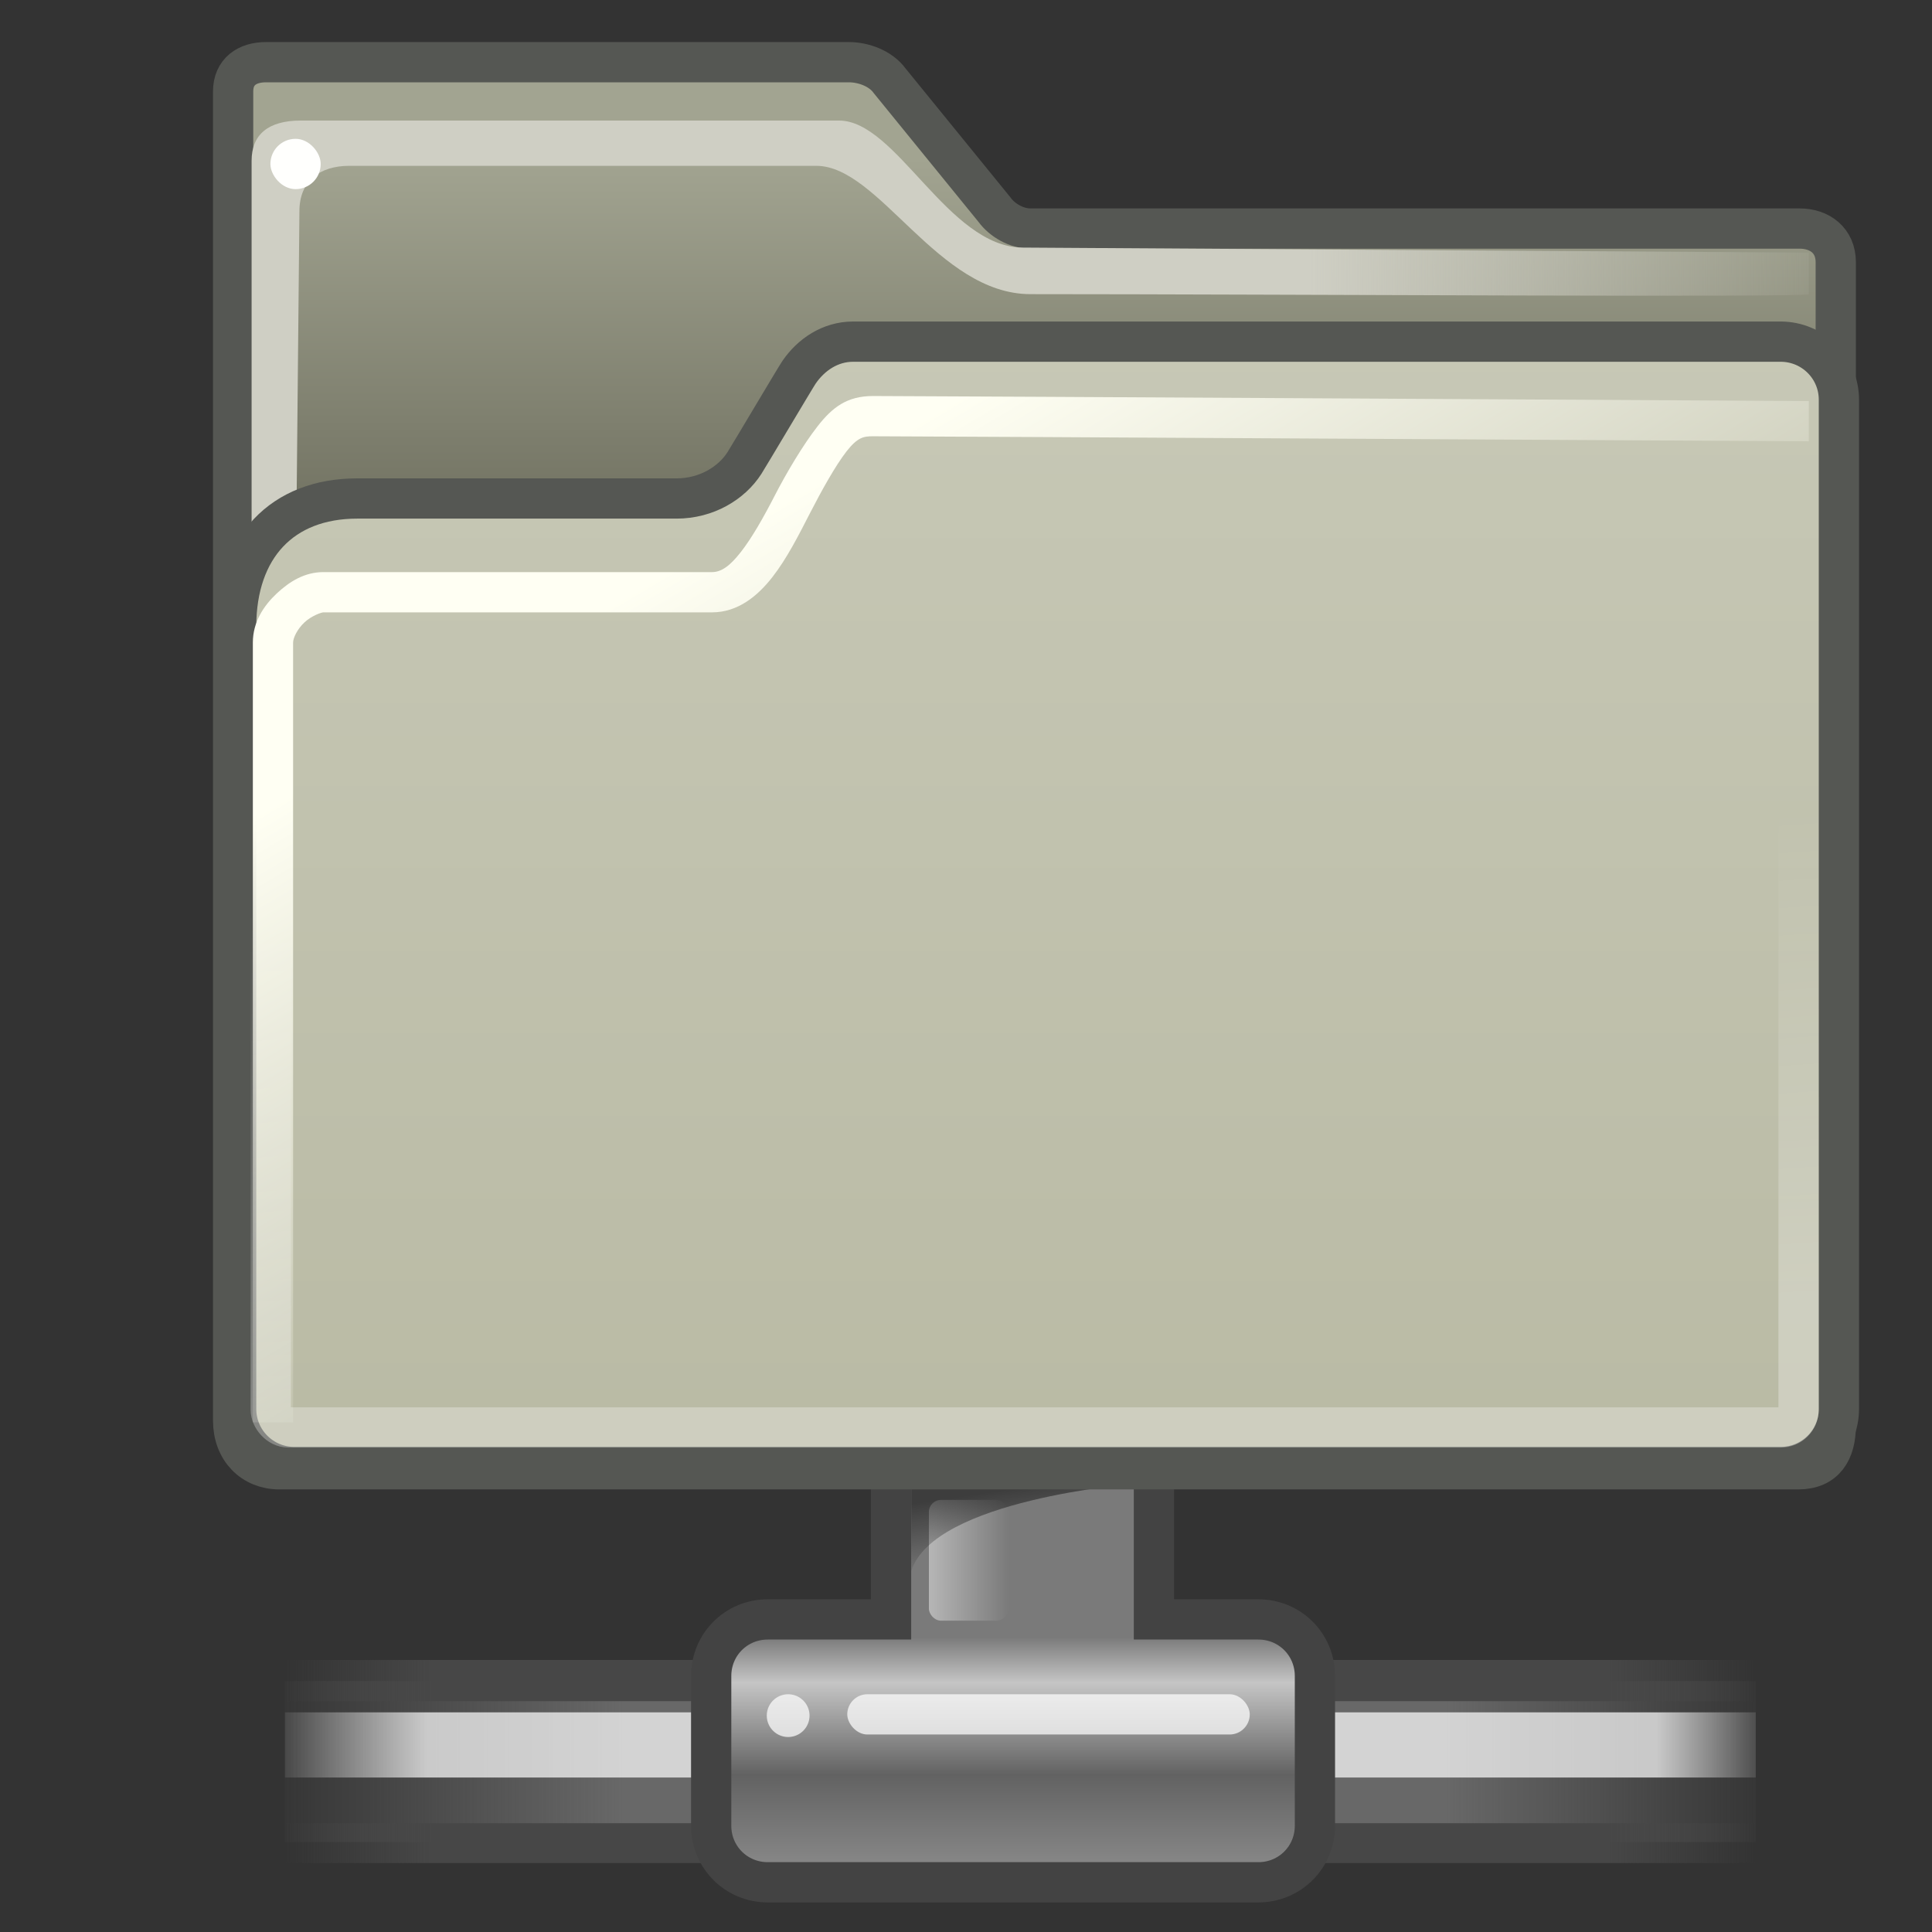
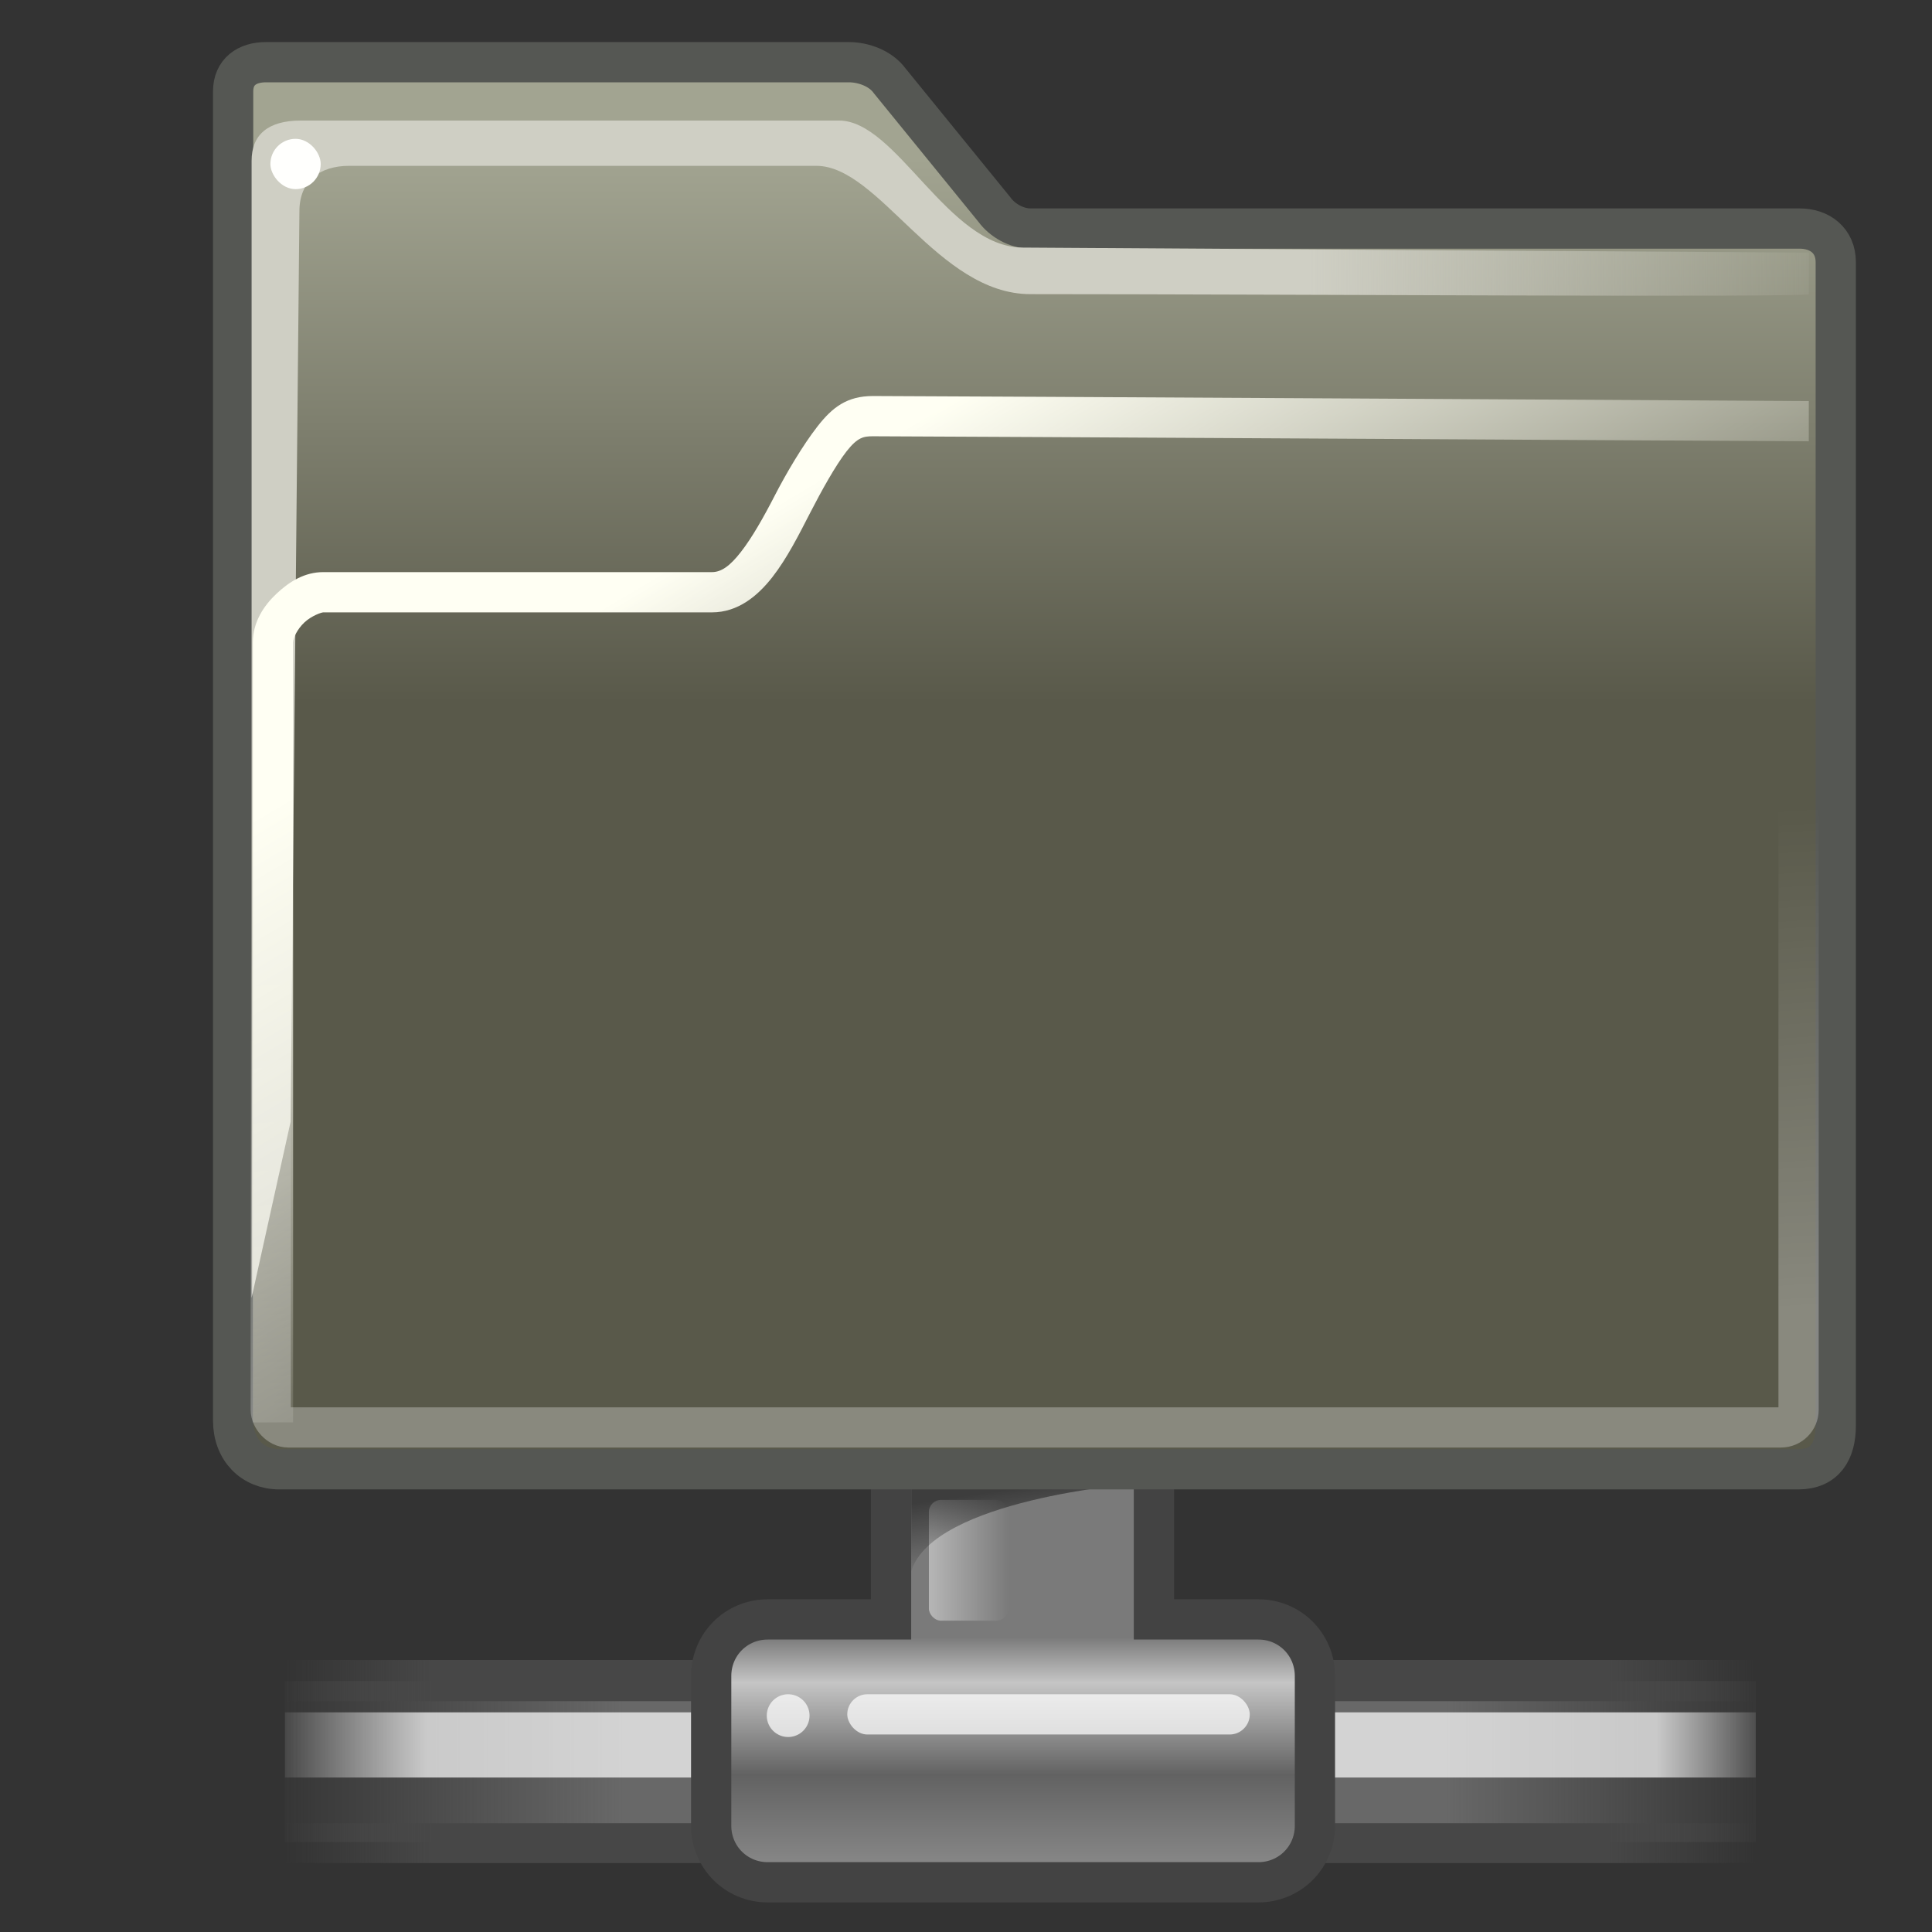
<svg xmlns="http://www.w3.org/2000/svg" xmlns:xlink="http://www.w3.org/1999/xlink" viewBox="0 0 48 48">
  <rect x="0" y="0" width="48" height="48" fill="#333333" stroke="none" />
  <defs>
    <linearGradient id="j">
      <stop offset="0" stop-color="#cccdbc" stop-opacity="1" />
      <stop offset="1" stop-color="#b9baa4" stop-opacity="1" />
    </linearGradient>
    <linearGradient id="h">
      <stop offset="0" stop-color="#fff" stop-opacity="1" />
      <stop offset="1" stop-color="#fff" stop-opacity="0" />
    </linearGradient>
    <linearGradient id="i">
      <stop offset="0" stop-color="#fffff3" stop-opacity="1" />
      <stop offset="1" stop-color="#fffff3" stop-opacity="0" />
    </linearGradient>
    <linearGradient id="k">
      <stop offset="0" stop-color="#cfcfc4" stop-opacity="1" />
      <stop offset="0.327" stop-color="#cfcfc4" stop-opacity="1" />
      <stop offset="1" stop-color="#cfcfc4" stop-opacity="0" />
    </linearGradient>
    <linearGradient id="l">
      <stop offset="0" stop-color="#59594a" stop-opacity="1" />
      <stop offset="1" stop-color="#a2a491" stop-opacity="1" />
    </linearGradient>
    <linearGradient y2="31.49" x2="28.784" y1="29.943" x1="28.633" gradientTransform="matrix(0.811,0,0,1.233,0.417,-1.321)" gradientUnits="userSpaceOnUse" id="s" xlink:href="#a" />
    <linearGradient id="a">
      <stop offset="0" stop-color="#000" stop-opacity=".503" />
      <stop offset="1" stop-color="#000" stop-opacity="0" />
    </linearGradient>
    <linearGradient y2="22.228" x2="38.105" y1="22.228" x1="36.373" gradientTransform="matrix(1.139,0,0,1.732,-20.001,-1.092)" gradientUnits="userSpaceOnUse" id="r" xlink:href="#b" />
    <linearGradient id="b">
      <stop offset="0" stop-color="#fff" stop-opacity=".449" />
      <stop offset="1" stop-color="#fff" stop-opacity="0" />
    </linearGradient>
    <linearGradient xlink:href="#c" id="q" gradientTransform="matrix(0.984,0,0,1.016,0.417,0.408)" x1="23.1" y1="38.297" x2="23.1" y2="43.915" gradientUnits="userSpaceOnUse" />
    <linearGradient id="c">
      <stop offset="0" stop-color="#7a7a7a" stop-opacity="1" />
      <stop offset="0.198" stop-color="#c5c5c5" stop-opacity="1" />
      <stop offset="0.599" stop-color="#626262" stop-opacity="1" />
      <stop offset="1" stop-color="#888" stop-opacity="1" />
    </linearGradient>
    <linearGradient y2="117.827" x2="15.343" y1="117.827" x1="1.642" gradientTransform="matrix(2.74,0,0,0.148,0.417,24.594)" gradientUnits="userSpaceOnUse" id="p" xlink:href="#d" />
    <linearGradient id="d">
      <stop offset="0" stop-color="#fff" stop-opacity="0" />
      <stop offset="0.108" stop-color="#fff" stop-opacity=".707" />
      <stop offset="0.921" stop-color="#fff" stop-opacity=".707" />
      <stop offset="1" stop-color="#fff" stop-opacity="0" />
    </linearGradient>
    <linearGradient y2="372.578" x2="5.086" y1="372.578" x1="0.612" gradientTransform="matrix(8.169,0,0,0.229,0.417,-36.683)" gradientUnits="userSpaceOnUse" id="o" xlink:href="#e" />
    <linearGradient id="e">
      <stop offset="0" stop-color="#474747" stop-opacity="0" />
      <stop offset="0.1" stop-color="#474747" stop-opacity="1" />
      <stop offset="0.9" stop-color="#474747" stop-opacity="1" />
      <stop offset="1" stop-color="#474747" stop-opacity="0" />
    </linearGradient>
    <linearGradient y2="372.578" x2="5.086" y1="372.578" x1="0.612" gradientTransform="matrix(8.169,0,0,0.221,0.417,-37.983)" gradientUnits="userSpaceOnUse" id="n" xlink:href="#e" />
    <linearGradient y2="117.827" x2="15.343" y1="117.827" x1="1.642" gradientTransform="matrix(2.74,0,0,0.365,0.417,-0.592)" gradientUnits="userSpaceOnUse" id="m" xlink:href="#f" />
    <linearGradient id="f">
      <stop offset="0" stop-color="#686868" stop-opacity="0" />
      <stop offset="0.238" stop-color="#686868" stop-opacity="1" />
      <stop offset="0.781" stop-color="#686868" stop-opacity="1" />
      <stop offset="1" stop-color="#686868" stop-opacity="0" />
    </linearGradient>
    <linearGradient gradientUnits="userSpaceOnUse" y2="8.1" x2="19.387" y1="6.144" x1="19.49" xlink:href="#g" />
    <linearGradient id="g">
      <stop offset="0" stop-color="#000" stop-opacity="1" />
      <stop offset="1" stop-color="#000" stop-opacity="0" />
    </linearGradient>
    <linearGradient xlink:href="#h" id="x" gradientUnits="userSpaceOnUse" x1="25.851" y1="37.625" x2="24.996" y2="25.25" gradientTransform="translate(1.189,-3.911)" />
    <linearGradient xlink:href="#i" id="w" gradientUnits="userSpaceOnUse" gradientTransform="matrix(0.807,0,0,1.239,1.189,-3.911)" x1="23.643" y1="12.818" x2="28.443" y2="25.232" />
    <linearGradient xlink:href="#j" id="v" gradientUnits="userSpaceOnUse" x1="24.588" y1="1.899" x2="24.588" y2="40.859" gradientTransform="translate(1.189,-3.911)" />
    <linearGradient xlink:href="#k" id="u" gradientUnits="userSpaceOnUse" gradientTransform="matrix(0.75,0,0,1.333,1.189,-3.911)" x1="32.828" y1="7.921" x2="60.071" y2="7.868" />
    <linearGradient xlink:href="#l" id="t" gradientUnits="userSpaceOnUse" gradientTransform="matrix(1.068,0,0,0.936,1.189,-3.911)" x1="24.983" y1="22.828" x2="24.983" y2="8.374" />
  </defs>
  <g display="inline">
    <g transform="translate(1.661,1.357)">
      <rect style="marker:none" width="36.543" height="4" x="5.417" y="40.408" color="#000" fill="url(#m)" fill-opacity="1" fill-rule="nonzero" stroke="none" stroke-width="1" stroke-linecap="butt" stroke-linejoin="miter" marker-start="none" marker-mid="none" marker-end="none" stroke-miterlimit="4" stroke-dashoffset="0" stroke-opacity="1" visibility="visible" display="block" overflow="visible" />
      <rect style="marker:none" width="36.543" height="0.99" x="5.417" y="43.94" color="#000" fill="url(#n)" fill-opacity="1" fill-rule="nonzero" stroke="none" stroke-width="1" stroke-linecap="butt" stroke-linejoin="miter" marker-start="none" marker-mid="none" marker-end="none" stroke-miterlimit="4" stroke-dashoffset="0" stroke-opacity="1" visibility="visible" display="block" overflow="visible" />
      <rect style="marker:none" width="36.543" height="1.023" x="5.417" y="39.885" color="#000" fill="url(#o)" fill-opacity="1" fill-rule="nonzero" stroke="none" stroke-width="1" stroke-linecap="butt" stroke-linejoin="miter" marker-start="none" marker-mid="none" marker-end="none" stroke-miterlimit="4" stroke-dashoffset="0" stroke-opacity="1" visibility="visible" display="block" overflow="visible" />
      <rect style="marker:none" width="36.543" height="1.619" x="5.417" y="41.186" color="#000" fill="url(#p)" fill-opacity="1" fill-rule="nonzero" stroke="none" stroke-width="1" stroke-linecap="butt" stroke-linejoin="miter" marker-start="none" marker-mid="none" marker-end="none" stroke-miterlimit="4" stroke-dashoffset="0" stroke-opacity="1" visibility="visible" display="block" overflow="visible" />
      <path style="marker:none" d="M 21.883,29.877 C 21.099,29.877 20.477,30.499 20.477,31.283 L 20.477,38.877 L 17.414,38.877 C 16.631,38.877 16.008,39.499 16.008,40.283 L 16.008,44.002 C 16.008,44.785 16.631,45.408 17.414,45.408 L 29.602,45.408 C 30.385,45.408 31.008,44.785 31.008,44.002 L 31.008,40.283 C 31.008,39.499 30.385,38.877 29.602,38.877 L 27.008,38.877 L 27.008,31.283 C 27.008,30.499 26.385,29.877 25.602,29.877 L 21.883,29.877 z " color="#000" fill="url(#q)" fill-opacity="1" fill-rule="nonzero" stroke="#434343" stroke-width="1" stroke-linecap="butt" stroke-linejoin="miter" marker-start="none" marker-mid="none" marker-end="none" stroke-miterlimit="4" stroke-dashoffset="0" stroke-opacity="1" visibility="visible" display="block" overflow="visible" />
      <rect style="marker:none" width="1.972" height="3" x="21.417" y="35.908" rx="0.3" ry="0.3" color="#000" fill="url(#r)" fill-opacity="1" fill-rule="nonzero" stroke="none" stroke-width="1" stroke-linecap="butt" stroke-linejoin="miter" marker-start="none" marker-mid="none" marker-end="none" stroke-miterlimit="4" stroke-dashoffset="0" stroke-opacity="1" visibility="visible" display="block" overflow="visible" />
      <path style="marker:none" d="M 26.511,35.508 L 20.979,35.508 C 20.979,35.508 20.979,37.195 20.979,37.679 C 21.526,35.898 26.511,35.508 26.511,35.508 z " color="#000" fill="url(#s)" fill-opacity="1" fill-rule="nonzero" stroke="none" stroke-width="1" stroke-linecap="butt" stroke-linejoin="miter" marker-start="none" marker-mid="none" marker-end="none" stroke-miterlimit="4" stroke-dashoffset="0" stroke-opacity="1" visibility="visible" display="block" overflow="visible" />
      <g transform="translate(-0.611,0.736)" fill="#fff" fill-opacity=".72">
        <rect style="marker:none" width="10" height="1" x="20" y="40" rx="0.5" ry="0.5" color="#000" fill-rule="nonzero" stroke="none" stroke-width="1.14" stroke-linecap="round" stroke-linejoin="round" marker-start="none" marker-mid="none" marker-end="none" stroke-miterlimit="4" stroke-dashoffset="0" stroke-opacity="1" visibility="visible" display="block" overflow="visible" />
        <path style="marker:none" d="M 19 40.625 A 0.531 0.531 0 1 1  17.938,40.625 A 0.531 0.531 0 1 1  19 40.625 z" transform="translate(6.25e-2,-9.375e-2)" color="#000" fill-rule="nonzero" stroke="none" stroke-width="1.14" stroke-linecap="round" stroke-linejoin="round" marker-start="none" marker-mid="none" marker-end="none" stroke-miterlimit="4" stroke-dashoffset="0" stroke-opacity="1" visibility="visible" display="block" overflow="visible" />
      </g>
    </g>
    <path d="M 6.607,1.545 C 6.142,1.545 5.792,1.78 5.792,2.272 L 5.792,35.293 C 5.792,36.02 6.279,36.504 6.941,36.504 L 44.678,36.504 C 45.344,36.504 45.609,36.051 45.609,35.418 L 45.609,6.515 C 45.609,5.972 45.208,5.678 44.71,5.678 L 25.6,5.678 C 25.263,5.678 24.904,5.48 24.706,5.207 L 22.103,2.007 C 21.886,1.706 21.461,1.545 21.09,1.545 L 6.607,1.545 z " fill="url(#t)" fill-opacity="1" fill-rule="evenodd" stroke="#555753" stroke-width="1" stroke-miterlimit="4" stroke-opacity="1" />
    <path d="M 6.251,3.995 L 6.251,32.245 L 7.22,27.87 L 7.439,5.245 C 7.439,4.495 7.95,4.12 8.676,4.12 L 20.282,4.12 C 21.844,4.12 23.297,7.308 25.6,7.308 C 31.572,7.308 44.939,7.395 44.939,7.308 L 44.939,6.276 L 25.407,6.151 C 23.551,6.14 22.277,2.995 20.845,2.995 L 7.473,2.995 C 6.657,2.995 6.251,3.349 6.251,3.995 z " style="marker:none" color="#000" fill="url(#u)" fill-opacity="1" fill-rule="evenodd" stroke="none" stroke-width=".25pt" stroke-linecap="butt" stroke-linejoin="miter" marker-start="none" marker-mid="none" marker-end="none" stroke-miterlimit="4" stroke-dasharray="none" stroke-dashoffset="0" stroke-opacity="1" visibility="visible" display="inline" overflow="visible" />
-     <path d="M 8.875,12.385 L 16.808,12.385 C 17.55,12.385 18.176,12.004 18.496,11.503 C 18.632,11.288 19.764,9.377 19.853,9.247 C 20.152,8.812 20.626,8.488 21.195,8.488 L 44.238,8.488 C 45.04,8.488 45.687,9.132 45.687,9.932 L 45.687,35.004 C 45.687,35.804 45.04,36.448 44.238,36.448 L 7.317,36.448 C 6.514,36.448 5.867,35.804 5.867,35.004 L 5.867,15.571 C 5.867,13.596 7.008,12.385 8.875,12.385 z " style="marker:none" color="#000" fill="url(#v)" fill-opacity="1" fill-rule="evenodd" stroke="#555753" stroke-width="1" stroke-linecap="butt" stroke-linejoin="round" marker-start="none" marker-mid="none" marker-end="none" stroke-miterlimit="4" stroke-dashoffset="0" stroke-opacity="1" visibility="visible" display="inline" overflow="visible" />
    <path d="M 21.689,9.839 C 21.042,9.839 20.68,10.121 20.314,10.589 C 19.948,11.057 19.532,11.761 19.251,12.308 C 18.97,12.855 18.682,13.362 18.407,13.714 C 18.133,14.066 17.918,14.214 17.689,14.214 C 16.439,14.214 8.532,14.214 8.032,14.214 C 7.573,14.214 7.196,14.444 6.875,14.745 C 6.555,15.046 6.282,15.451 6.282,15.964 C 6.282,16.589 6.282,35.339 6.282,35.339 L 7.282,35.339 C 7.282,35.339 7.282,16.589 7.282,15.964 C 7.282,15.851 7.384,15.632 7.563,15.464 C 7.742,15.296 7.99,15.214 8.032,15.214 C 8.532,15.214 16.439,15.214 17.689,15.214 C 18.335,15.214 18.823,14.807 19.189,14.339 C 19.554,13.871 19.845,13.292 20.126,12.745 C 20.407,12.198 20.757,11.566 21.032,11.214 C 21.308,10.862 21.458,10.839 21.689,10.839 C 22.905,10.839 44.939,10.964 44.939,10.964 L 44.939,9.964 C 44.939,9.964 22.972,9.839 21.689,9.839 z " style="marker:none" color="#000" fill="url(#w)" fill-opacity="1" fill-rule="evenodd" stroke="none" stroke-width=".25pt" stroke-linecap="butt" stroke-linejoin="miter" marker-start="none" marker-mid="none" marker-end="none" stroke-miterlimit="4" stroke-dasharray="none" stroke-dashoffset="0" stroke-opacity="1" visibility="visible" display="inline" overflow="visible" />
    <rect ry="1.25" rx="1.443" y="3.449" x="6.718" height="1.25" width="1.25" style="marker:none" color="#000" fill="#fffffd" fill-opacity="1" fill-rule="evenodd" stroke="none" stroke-width=".25pt" stroke-linecap="butt" stroke-linejoin="miter" marker-start="none" marker-mid="none" marker-end="none" stroke-miterlimit="4" stroke-dashoffset="0" stroke-opacity="1" visibility="visible" display="inline" overflow="visible" />
    <rect ry="0.438" rx="0.438" y="11.839" x="6.727" height="23.625" width="37.958" style="marker:none" opacity=".286" color="#000" fill="none" fill-opacity="1" fill-rule="evenodd" stroke="url(#x)" stroke-width="1" stroke-linecap="square" stroke-linejoin="round" marker-start="none" marker-mid="none" marker-end="none" stroke-miterlimit="4" stroke-dasharray="none" stroke-dashoffset="0" stroke-opacity="1" visibility="visible" display="inline" overflow="visible" />
  </g>
</svg>